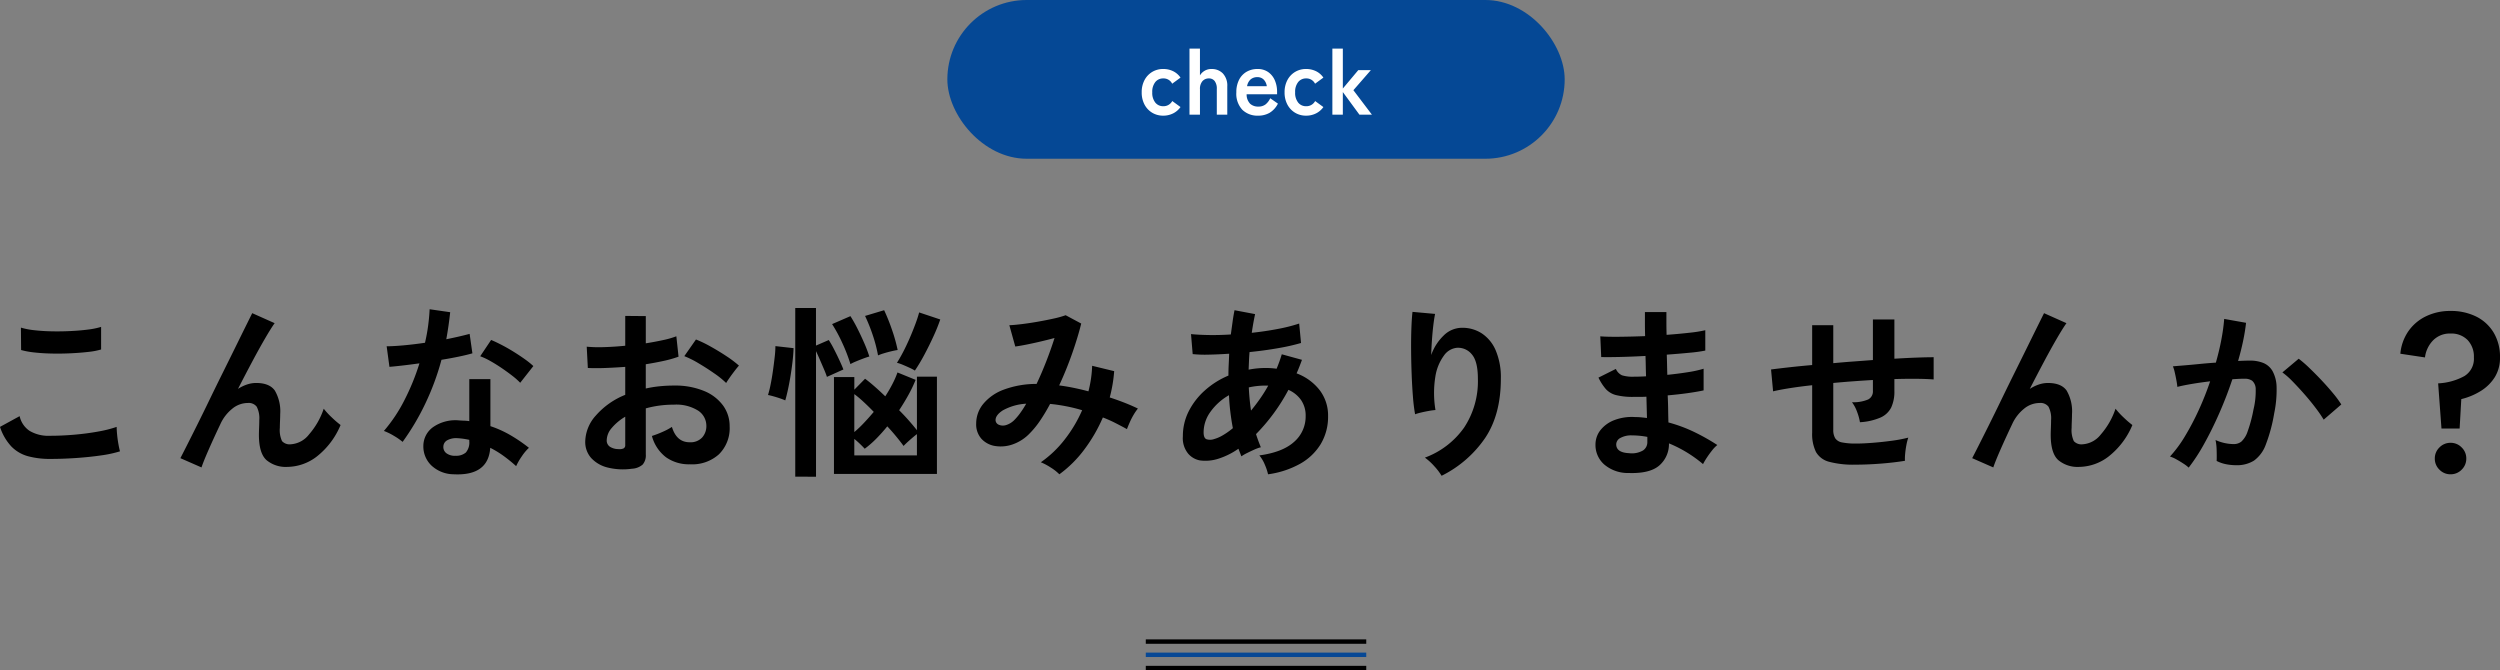
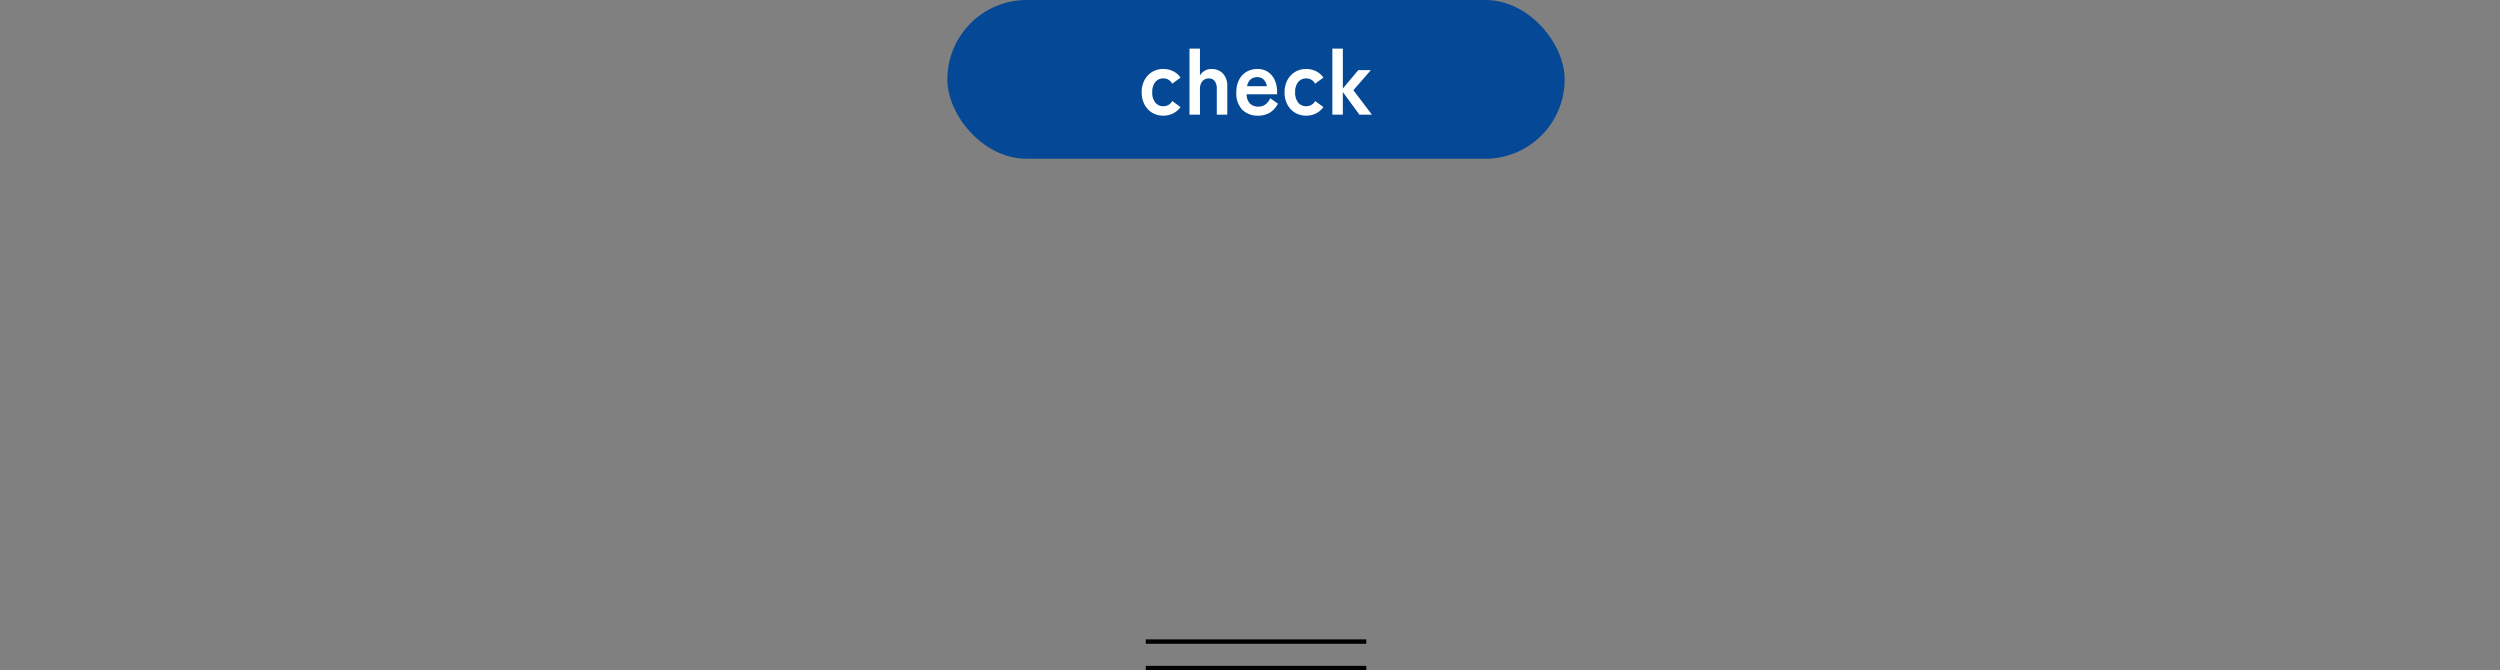
<svg xmlns="http://www.w3.org/2000/svg" width="566.958" height="152" viewBox="0 0 566.958 152">
  <rect x="0" y="0" width="566.958" height="152" fill="#808080" stroke="none" />
  <g id="グループ_4291" data-name="グループ 4291" transform="translate(-355.156 -883)">
-     <path id="パス_1194" data-name="パス 1194" d="M-273.462-.924a18.886,18.886,0,0,1-5.019-.609,8.33,8.33,0,0,1-3.78-2.205,11.867,11.867,0,0,1-2.583-4.452l4.452-2.436a5.415,5.415,0,0,0,2.226,3.318,8.345,8.345,0,0,0,4.7,1.134q2.688,0,5.544-.252t5.376-.714a26.989,26.989,0,0,0,4.158-1.05q0,.672.105,1.764t.294,2.142q.189,1.05.357,1.638a26.531,26.531,0,0,1-4.284.924q-2.6.378-5.607.588T-273.462-.924Zm-6.594-24.7L-280.1-30.7a17.041,17.041,0,0,0,3.045.588q1.827.21,3.948.252t4.263-.063q2.142-.1,3.948-.336a17.023,17.023,0,0,0,2.982-.609v5.124a15.7,15.7,0,0,1-2.856.546q-1.806.21-3.948.315t-4.326.063q-2.184-.042-4.032-.252A18,18,0,0,1-280.056-25.62Zm40.908,26.628-4.788-2.1q.42-.8,1.407-2.751t2.331-4.641q1.344-2.688,2.835-5.775t3.024-6.174q1.533-3.087,2.877-5.817t2.352-4.767q1.008-2.037,1.47-2.961l5.082,2.268q-.84,1.176-2.184,3.486t-2.919,5.271q-1.575,2.961-3.213,6.153a8.964,8.964,0,0,1,2.016-.987,6.489,6.489,0,0,1,2.1-.357q3.024,0,4.242,1.722a9.325,9.325,0,0,1,1.218,5.334q0,.546-.042,1.533t-.042,1.575a5.928,5.928,0,0,0,.5,3.024,2.336,2.336,0,0,0,2.016.714,5.708,5.708,0,0,0,4.1-2.226,17.155,17.155,0,0,0,3.339-5.838,17.983,17.983,0,0,0,1.869,2.016,21.949,21.949,0,0,0,1.953,1.68A17.686,17.686,0,0,1-213-1.47,11.132,11.132,0,0,1-219.66.882a6.811,6.811,0,0,1-4.767-1.554q-1.7-1.554-1.7-5.712,0-.546.042-1.6t.042-1.722a5.692,5.692,0,0,0-.588-3.066,2.288,2.288,0,0,0-2.016-.84,5.592,5.592,0,0,0-3.549,1.323,9.534,9.534,0,0,0-2.667,3.465q-1.554,3.276-2.688,5.859T-239.148,1.008Zm57.2,1.554A7.445,7.445,0,0,1-187.026.546a5.974,5.974,0,0,1-1.806-4.494,5.237,5.237,0,0,1,2.163-4.158,8.86,8.86,0,0,1,5.943-1.554q.588.042,1.176.063a9.742,9.742,0,0,1,1.134.105v-9.534h4.788V-8.358A24.285,24.285,0,0,1-169.071-6.3a35.593,35.593,0,0,1,4.179,2.856,10.615,10.615,0,0,0-1.617,1.932A13.909,13.909,0,0,0-167.79.714,34.016,34.016,0,0,0-170.6-1.575a21.62,21.62,0,0,0-3.066-1.869Q-174.09,2.94-181.944,2.562Zm-11.592-7.35a13.81,13.81,0,0,0-1.932-1.344,13.385,13.385,0,0,0-2.31-1.134,34.545,34.545,0,0,0,4.662-6.993,52.064,52.064,0,0,0,3.4-8.337q-2.1.294-3.906.5t-2.9.294l-.63-4.662q1.47,0,3.8-.21t4.893-.588q.462-1.974.714-3.885t.336-3.717l4.662.672q-.336,3.15-.882,6.132,1.47-.294,2.835-.609t2.457-.609l.63,4.41q-1.3.378-3.129.756t-3.885.714a57.377,57.377,0,0,1-3.7,10A55.047,55.047,0,0,1-193.536-4.788Zm26.67-13.4a16.009,16.009,0,0,0-1.806-1.6q-1.134-.882-2.436-1.764t-2.583-1.6a14.617,14.617,0,0,0-2.247-1.05l2.478-3.7q1.008.42,2.352,1.113t2.73,1.554q1.386.861,2.562,1.7a18.517,18.517,0,0,1,1.932,1.554Zm-14.7,16.548a3.346,3.346,0,0,0,2.373-.735,3.473,3.473,0,0,0,.777-2.583V-5.25a16.8,16.8,0,0,0-2.688-.378,4.255,4.255,0,0,0-2.289.462,1.671,1.671,0,0,0-.9,1.428,1.758,1.758,0,0,0,.672,1.512A3.163,3.163,0,0,0-181.566-1.638ZM-141.54,1.3a14.355,14.355,0,0,1-5.5-.273,7.474,7.474,0,0,1-3.738-2.163,5.48,5.48,0,0,1-1.344-3.78,9.084,9.084,0,0,1,2.415-5.859,17.38,17.38,0,0,1,6.657-4.683V-21.8q-2.31.168-4.473.252t-4.011,0l-.252-4.83a30.3,30.3,0,0,0,3.906.1q2.31-.063,4.83-.315v-6.762l4.662.042v6.174q2.1-.336,3.927-.735a20.172,20.172,0,0,0,3-.861l.5,4.62a25.222,25.222,0,0,1-3.4.966q-1.932.42-4.032.756v5.5a25.94,25.94,0,0,1,3.066-.5,31.7,31.7,0,0,1,3.318-.168,17.1,17.1,0,0,1,6.867,1.239,10.018,10.018,0,0,1,4.3,3.318,7.917,7.917,0,0,1,1.47,4.683A8.321,8.321,0,0,1-121.8-1.974,9.049,9.049,0,0,1-128.394.294a8.947,8.947,0,0,1-5.439-1.617A8.938,8.938,0,0,1-137-6.132a21.907,21.907,0,0,0,2.352-.9,13.779,13.779,0,0,0,2.184-1.155q1.05,3.486,4.032,3.486a3.6,3.6,0,0,0,2.814-1.071,3.834,3.834,0,0,0,.966-2.667,4.11,4.11,0,0,0-1.848-3.423,9.3,9.3,0,0,0-5.544-1.365,23.292,23.292,0,0,0-6.342.84V-1.932A3.181,3.181,0,0,1-139.1.357,4.026,4.026,0,0,1-141.54,1.3Zm21.378-19.446a20.266,20.266,0,0,0-2.73-2.2q-1.722-1.2-3.528-2.268a21.653,21.653,0,0,0-3.234-1.617l2.646-3.78a26.932,26.932,0,0,1,3.318,1.6q1.806,1.008,3.528,2.142a25.1,25.1,0,0,1,2.9,2.184q-.42.462-1.029,1.26t-1.134,1.554Q-119.952-18.522-120.162-18.144Zm-24.4,14.994a2.155,2.155,0,0,0,1.155-.168.8.8,0,0,0,.357-.756V-10.5a11.906,11.906,0,0,0-3.066,2.562,4.384,4.384,0,0,0-1.134,2.772,1.686,1.686,0,0,0,.714,1.47A3.591,3.591,0,0,0-144.564-3.15Zm48.846,5.628V-19.488h4.62v2.856l2.436-2.478q.966.714,2.142,1.743t2.436,2.247q.924-1.428,1.638-2.814a19.9,19.9,0,0,0,1.134-2.6l4.116,1.68a30.265,30.265,0,0,1-1.638,3.423q-.966,1.743-2.1,3.465,1.218,1.218,2.247,2.394T-76.9-7.434V-19.572h4.536V2.478Zm-8.778.63V-35.154h4.7v8.526l2.9-1.26a22.661,22.661,0,0,1,1.2,2.1q.693,1.344,1.281,2.625t.84,1.953l-3.738,1.68q-.21-.672-.651-1.7t-.924-2.142q-.483-1.113-.9-1.995V3.108Zm27.132-24.066a10.675,10.675,0,0,0-1.239-.651q-.777-.357-1.533-.672a8.4,8.4,0,0,0-1.3-.441q.63-.966,1.386-2.415t1.47-3.087q.714-1.638,1.3-3.213a28.165,28.165,0,0,0,.882-2.709l4.788,1.6a39.282,39.282,0,0,1-1.533,3.8q-.987,2.163-2.1,4.242A38.291,38.291,0,0,1-77.364-20.958ZM-91.1-1.722h14.2v-4.83q-.714.546-1.638,1.365t-1.386,1.323q-.672-.924-1.617-2.079t-2.079-2.373A37.166,37.166,0,0,1-86.2-5.439a21.384,21.384,0,0,1-2.541,2.205q-.378-.42-1.029-1.05T-91.1-5.46ZM-106.764-14.2q-.462-.21-1.2-.462t-1.491-.462q-.756-.21-1.218-.294a23.424,23.424,0,0,0,.588-2.373q.294-1.449.525-3.087t.4-3.129a22.988,22.988,0,0,0,.168-2.5l4.116.462q-.042,1.428-.252,3.192t-.5,3.486q-.294,1.722-.609,3.108T-106.764-14.2Zm14.784-8.232a37.437,37.437,0,0,0-1.827-4.746A33.715,33.715,0,0,0-96.138-31.5l4.158-1.806a31.172,31.172,0,0,1,1.554,2.751q.8,1.575,1.533,3.255a31.4,31.4,0,0,1,1.2,3.15q-.588.168-1.428.483t-1.638.651A10.123,10.123,0,0,0-91.98-22.428Zm6.258-1.974a32.73,32.73,0,0,0-1.218-4.662,38.947,38.947,0,0,0-1.722-4.284l4.326-1.3a44.573,44.573,0,0,1,1.806,4.515,36.888,36.888,0,0,1,1.26,4.515q-.588.084-1.47.294t-1.7.462A11.184,11.184,0,0,0-85.722-24.4ZM-91.1-7.014a26.668,26.668,0,0,0,2.184-2.079q1.134-1.2,2.226-2.5Q-87.864-12.81-89-13.86a25.123,25.123,0,0,0-2.1-1.764ZM-44.6,2.562a10.415,10.415,0,0,0-1.953-1.533A13.35,13.35,0,0,0-48.8-.168a24.6,24.6,0,0,0,5.4-5.145,30.557,30.557,0,0,0,3.969-6.657,36.621,36.621,0,0,0-3.654-.9Q-44.94-13.23-46.7-13.4a40.41,40.41,0,0,1-2.247,3.759,19.754,19.754,0,0,1-2.331,2.877,9.847,9.847,0,0,1-3.843,2.52,8.1,8.1,0,0,1-3.99.4A5.337,5.337,0,0,1-62.244-5.46a4.9,4.9,0,0,1-1.218-3.486,7.006,7.006,0,0,1,1.6-4.452,10.929,10.929,0,0,1,4.641-3.234,21.23,21.23,0,0,1,7.455-1.3q1.134-2.394,2.184-5.082t1.89-5.334q-1.554.42-3.255.819t-3.192.693q-1.491.294-2.457.42l-1.344-4.83q1.092-.042,2.814-.252t3.633-.546q1.911-.336,3.612-.714a20.958,20.958,0,0,0,2.709-.756l3.528,1.89q-.714,2.94-2.016,6.678a79.16,79.16,0,0,1-2.982,7.35q1.6.21,3.255.546t3.381.8a27.63,27.63,0,0,0,.588-2.919,25.214,25.214,0,0,0,.252-2.877l5,1.218a32.4,32.4,0,0,1-1.008,5.964q1.68.546,3.3,1.176t3.087,1.344A10.887,10.887,0,0,0-27.72-11a15.781,15.781,0,0,0-.9,1.743q-.4.9-.651,1.575-1.3-.714-2.667-1.407a29.21,29.21,0,0,0-2.793-1.239,35.259,35.259,0,0,1-4.158,7.2A26.511,26.511,0,0,1-44.6,2.562Zm-14.448-12.1a1.167,1.167,0,0,0,.714.861,2.338,2.338,0,0,0,1.575.1,4.522,4.522,0,0,0,2.037-1.26,12.8,12.8,0,0,0,1.26-1.512,22.857,22.857,0,0,0,1.344-2.1,12.293,12.293,0,0,0-5.334,1.533Q-59.22-10.752-59.052-9.534ZM2.73,2.562A11.839,11.839,0,0,0,2.016.42,8.162,8.162,0,0,0,.756-1.722q5.292-.714,7.9-3.087a7.613,7.613,0,0,0,2.6-5.859,6.166,6.166,0,0,0-1.029-3.591A6.833,6.833,0,0,0,7.35-16.59,42.9,42.9,0,0,1,0-6.552q.252.8.525,1.533T1.092-3.57A9.17,9.17,0,0,0-.42-3.024q-.84.378-1.638.777a9.163,9.163,0,0,0-1.26.735q-.168-.42-.336-.861t-.336-.861A16.865,16.865,0,0,1-8.484-.987a9.535,9.535,0,0,1-4.242.4,4.646,4.646,0,0,1-2.625-1.491A5.527,5.527,0,0,1-16.59-6.048a12.433,12.433,0,0,1,1.344-5.712,16.032,16.032,0,0,1,3.675-4.725,19.063,19.063,0,0,1,5.313-3.339q0-1.26.063-2.5t.105-2.457q-2.52.168-4.683.21a27.145,27.145,0,0,1-3.591-.126l-.378-4.536q1.638.168,3.99.21t5.04-.126q.21-1.512.4-2.9t.441-2.6l4.662.882q-.42,1.932-.756,4.242,3.108-.336,5.943-.882a36.692,36.692,0,0,0,4.809-1.218l.42,4.41A46.547,46.547,0,0,1,5-26.04q-3.108.546-6.468.882-.084.966-.126,1.974l-.084,2.016a19.872,19.872,0,0,1,3.906-.378q.63,0,1.239.042t1.2.126q.336-.8.63-1.617t.546-1.659l4.578,1.26q-.294.8-.588,1.554T9.2-20.328a11.849,11.849,0,0,1,5.229,3.8,9.435,9.435,0,0,1,1.911,5.9A12,12,0,0,1,14.679-4.3,12.754,12.754,0,0,1,9.975.189,20.634,20.634,0,0,1,2.73,2.562ZM-9.534-5.418a8.088,8.088,0,0,0,1.953-.84A16.29,16.29,0,0,0-5.25-7.9q-.336-1.764-.567-3.654t-.315-3.822a13.047,13.047,0,0,0-4.179,3.738,7.952,7.952,0,0,0-1.575,4.662q0,1.3.63,1.575A2.666,2.666,0,0,0-9.534-5.418Zm8.4-6.468Q-.126-13.1.882-14.532a32.48,32.48,0,0,0,1.89-3.024H2.226a18.258,18.258,0,0,0-1.974.1,16.63,16.63,0,0,0-1.89.315Q-1.512-14.49-1.134-11.886ZM42.084,2.9A13.363,13.363,0,0,0,40.4.693a13.381,13.381,0,0,0-2.1-1.911,18.837,18.837,0,0,0,8.883-6.8A19.053,19.053,0,0,0,50.316-19.11q0-3.99-1.407-5.565a4.008,4.008,0,0,0-3.381-1.449,4.073,4.073,0,0,0-2.9,1.743,10.835,10.835,0,0,0-1.953,4.767,23.355,23.355,0,0,0,.021,7.6,15.457,15.457,0,0,0-1.533.21q-.945.168-1.806.378a10.283,10.283,0,0,0-1.281.378,37.967,37.967,0,0,1-.483-3.906q-.189-2.352-.294-5.082t-.126-5.46q-.021-2.73.063-5.04t.252-3.738l5.124.462q-.21,1.008-.4,2.583T39.9-27.888q-.126,1.764-.168,3.4a11.315,11.315,0,0,1,2.793-4.389,5.917,5.917,0,0,1,4.053-1.785,8.1,8.1,0,0,1,4.578,1.239,8.671,8.671,0,0,1,3.192,3.864,15.561,15.561,0,0,1,1.176,6.447q0,8.106-3.549,13.419A25.865,25.865,0,0,1,42.084,2.9Zm42.378-.63A8.249,8.249,0,0,1,78.918.294a5.886,5.886,0,0,1-1.932-4.578,5.269,5.269,0,0,1,1.176-3.234,7.381,7.381,0,0,1,3.15-2.226,11.14,11.14,0,0,1,4.662-.672q.714,0,1.365.063t1.323.147l-.126-4.83q-.714.042-1.449.042H85.638a15.586,15.586,0,0,1-3.969-.4,4.74,4.74,0,0,1-2.31-1.344,11.666,11.666,0,0,1-1.7-2.625l3.948-1.974a2.858,2.858,0,0,0,1.386,1.449,8.25,8.25,0,0,0,2.73.315q.63,0,1.323-.021t1.407-.063q-.042-1.134-.063-2.31t-.063-2.31q-3.066.168-5.8.231t-4.242.021l-.21-4.7q1.47.126,4.242.1t5.922-.147q-.042-1.512-.042-2.9V-34.23h4.872v2.436q0,1.3.042,2.73,2.856-.21,5.25-.483a28.088,28.088,0,0,0,3.528-.567v4.62a32.045,32.045,0,0,1-3.507.483q-2.373.231-5.229.441.042,1.134.063,2.289t.063,2.289q2.478-.252,4.7-.609a24.726,24.726,0,0,0,3.528-.777v4.914q-1.554.336-3.675.63t-4.473.5q.084,1.68.105,3.234t.063,2.9a33.443,33.443,0,0,1,5.88,2.184,46.535,46.535,0,0,1,5.208,2.94,7.3,7.3,0,0,0-1.2,1.239q-.651.819-1.2,1.659a15.193,15.193,0,0,0-.84,1.428,28.883,28.883,0,0,0-7.728-4.7A6.418,6.418,0,0,1,91.455.567Q89.292,2.436,84.462,2.268Zm.168-4.494a5.054,5.054,0,0,0,3.15-.63,2.238,2.238,0,0,0,.966-1.89V-5.922Q87.864-6.09,87-6.174t-1.7-.084a5.038,5.038,0,0,0-2.688.588,1.689,1.689,0,0,0-.924,1.428Q81.69-2.352,84.63-2.226Zm51.282,2.6a21.185,21.185,0,0,1-5.943-.651A4.8,4.8,0,0,1,126.987-2.5a9.244,9.244,0,0,1-.861-4.389V-17.64q-2.688.294-4.977.651t-3.885.735L116.8-21.21q1.6-.21,4.032-.483t5.292-.525v-9.03h4.788v8.61q2.226-.21,4.515-.378t4.473-.336v-9.2h4.872v8.9q2.772-.168,5.061-.252t3.843-.084v5.04q-1.638-.126-3.927-.147t-4.977.063v2.688a8.555,8.555,0,0,1-.714,3.738,4.944,4.944,0,0,1-2.415,2.289,13.684,13.684,0,0,1-4.683,1.071,11.989,11.989,0,0,0-.672-2.415,8.053,8.053,0,0,0-1.134-2.121,8.511,8.511,0,0,0,3.675-.63,2.033,2.033,0,0,0,1.071-1.932v-2.478q-2.184.126-4.473.294t-4.515.378V-7.56a3.636,3.636,0,0,0,.441,1.953,2.367,2.367,0,0,0,1.575.945,15.553,15.553,0,0,0,3.192.252q1.554,0,3.7-.168t4.326-.462a31.627,31.627,0,0,0,3.78-.714,11.743,11.743,0,0,0-.441,1.722q-.189,1.008-.273,1.974A10.3,10.3,0,0,0,147.168-.5q-2.562.42-5.607.651T135.912.378Zm31.29.63-4.788-2.1q.42-.8,1.407-2.751t2.331-4.641q1.344-2.688,2.835-5.775t3.024-6.174q1.533-3.087,2.877-5.817t2.352-4.767q1.008-2.037,1.47-2.961l5.082,2.268q-.84,1.176-2.184,3.486t-2.919,5.271q-1.575,2.961-3.213,6.153a8.964,8.964,0,0,1,2.016-.987,6.489,6.489,0,0,1,2.1-.357q3.024,0,4.242,1.722a9.325,9.325,0,0,1,1.218,5.334q0,.546-.042,1.533t-.042,1.575a5.928,5.928,0,0,0,.5,3.024,2.336,2.336,0,0,0,2.016.714,5.708,5.708,0,0,0,4.1-2.226,17.155,17.155,0,0,0,3.339-5.838,17.983,17.983,0,0,0,1.869,2.016,21.949,21.949,0,0,0,1.953,1.68,17.686,17.686,0,0,1-5.4,7.14A11.132,11.132,0,0,1,186.69.882a6.811,6.811,0,0,1-4.767-1.554q-1.7-1.554-1.7-5.712,0-.546.042-1.6t.042-1.722a5.692,5.692,0,0,0-.588-3.066,2.288,2.288,0,0,0-2.016-.84,5.592,5.592,0,0,0-3.549,1.323,9.534,9.534,0,0,0-2.667,3.465q-1.554,3.276-2.688,5.859T167.2,1.008Zm44.31.042a7.754,7.754,0,0,0-1.176-.9q-.8-.525-1.638-.987a7.212,7.212,0,0,0-1.428-.63,27.812,27.812,0,0,0,3.4-4.6,59.517,59.517,0,0,0,3.108-5.9,66.451,66.451,0,0,0,2.6-6.552q-2.142.252-4.137.588t-3.3.672q-.042-.546-.21-1.47t-.378-1.827a7.709,7.709,0,0,0-.42-1.365q.966-.084,2.52-.21t3.444-.315q1.89-.189,3.78-.315.756-2.646,1.239-5.187a43.153,43.153,0,0,0,.651-4.725l4.956.882q-.21,1.932-.672,4.137t-1.134,4.515q.84-.042,1.512-.063t1.176-.021a8.088,8.088,0,0,1,3,.525,4.3,4.3,0,0,1,2.121,1.848,7.927,7.927,0,0,1,.924,3.654,26.039,26.039,0,0,1-.546,5.943,36.211,36.211,0,0,1-1.911,7.1,7.724,7.724,0,0,1-2.667,3.612A7.276,7.276,0,0,1,222.264.5a11.543,11.543,0,0,1-2.31-.231,7.941,7.941,0,0,1-2.1-.735q.042-.966,0-2.394a12.57,12.57,0,0,0-.252-2.352,10.174,10.174,0,0,0,4.116.924,2.77,2.77,0,0,0,1.743-.567,5.389,5.389,0,0,0,1.407-2.268,31.6,31.6,0,0,0,1.344-5.019,17.664,17.664,0,0,0,.5-4.557,2.529,2.529,0,0,0-.8-1.953,2.9,2.9,0,0,0-1.68-.462q-1.176,0-2.814.126-1.3,3.906-2.961,7.686t-3.444,6.972A41.238,41.238,0,0,1,211.512,1.05ZM242.13-9.828a29.733,29.733,0,0,0-1.848-2.688q-1.176-1.554-2.562-3.129t-2.688-2.9a16.909,16.909,0,0,0-2.268-1.995l3.7-3.108a27.134,27.134,0,0,1,2.352,2.037q1.344,1.281,2.772,2.793t2.646,2.982a23.372,23.372,0,0,1,1.89,2.562Zm26.712,2.016-.756-10.248a13.691,13.691,0,0,0,5.964-1.659,4.591,4.591,0,0,0,2.142-4.221,5.424,5.424,0,0,0-1.428-3.948,5.138,5.138,0,0,0-3.864-1.47,5.3,5.3,0,0,0-3.948,1.533A6.718,6.718,0,0,0,265.1-23.94l-5.586-.84a10.655,10.655,0,0,1,1.806-5.082,10.263,10.263,0,0,1,3.99-3.4,12.5,12.5,0,0,1,5.586-1.218,12.793,12.793,0,0,1,5.8,1.26,9.568,9.568,0,0,1,3.969,3.633,10.63,10.63,0,0,1,1.449,5.649,8.26,8.26,0,0,1-1.155,4.431,9.819,9.819,0,0,1-3.129,3.129,15.086,15.086,0,0,1-4.494,1.89l-.378,6.678ZM270.9,2.562a3.437,3.437,0,0,1-2.52-1.05,3.437,3.437,0,0,1-1.05-2.52,3.437,3.437,0,0,1,1.05-2.52,3.437,3.437,0,0,1,2.52-1.05,3.437,3.437,0,0,1,2.52,1.05,3.437,3.437,0,0,1,1.05,2.52,3.437,3.437,0,0,1-1.05,2.52A3.437,3.437,0,0,1,270.9,2.562Z" transform="translate(640 988)" />
    <rect id="長方形_47" data-name="長方形 47" width="140" height="36" rx="18" transform="translate(570 883)" fill="#054895" />
    <path id="パス_1195" data-name="パス 1195" d="M-21.052.231a4.742,4.742,0,0,1-2.489-.662,4.72,4.72,0,0,1-1.743-1.848,5.771,5.771,0,0,1-.64-2.783,5.771,5.771,0,0,1,.64-2.782,4.72,4.72,0,0,1,1.743-1.848,4.742,4.742,0,0,1,2.489-.661,5.02,5.02,0,0,1,2.257.5A4.329,4.329,0,0,1-17.125-8.4l-1.89,1.386a2.163,2.163,0,0,0-2.037-1.2,2.231,2.231,0,0,0-1.785.819,3.509,3.509,0,0,0-.693,2.331,3.509,3.509,0,0,0,.693,2.331,2.231,2.231,0,0,0,1.785.819,2.243,2.243,0,0,0,2.058-1.176l1.869,1.365A4.483,4.483,0,0,1-18.8-.284,4.935,4.935,0,0,1-21.052.231ZM-15.088,0V-14.973h2.373V-8.9a2.975,2.975,0,0,1,1.008-1.018,2.934,2.934,0,0,1,1.617-.431A3.462,3.462,0,0,1-7.518-9.345a4.039,4.039,0,0,1,1,2.961V0H-8.893V-5.817a2.818,2.818,0,0,0-.483-1.8,1.586,1.586,0,0,0-1.3-.6,1.9,1.9,0,0,0-1.47.62,2.637,2.637,0,0,0-.567,1.838V0ZM.472.231A4.891,4.891,0,0,1-3.1-1.1,5.3,5.3,0,0,1-4.463-5.061a6.115,6.115,0,0,1,.609-2.825,4.384,4.384,0,0,1,1.7-1.827,4.847,4.847,0,0,1,2.5-.64A4.105,4.105,0,0,1,2.74-9.67,4.367,4.367,0,0,1,4.252-7.812a6.423,6.423,0,0,1,.525,2.646v.546H-2.132a3.014,3.014,0,0,0,.8,2.152,2.663,2.663,0,0,0,1.848.641A2.623,2.623,0,0,0,2.131-2.3,3.83,3.83,0,0,0,3.224-3.717L4.967-2.5a5.064,5.064,0,0,1-1.9,2.09A5.144,5.144,0,0,1,.472.231Zm-2.5-6.678H2.446A2.665,2.665,0,0,0,1.722-7.97,1.961,1.961,0,0,0,.3-8.505,2.282,2.282,0,0,0-1.218-8,2.628,2.628,0,0,0-2.027-6.447ZM11.351.231A4.742,4.742,0,0,1,8.862-.431,4.72,4.72,0,0,1,7.119-2.278a5.771,5.771,0,0,1-.641-2.783,5.771,5.771,0,0,1,.641-2.782A4.72,4.72,0,0,1,8.862-9.691a4.742,4.742,0,0,1,2.489-.661,5.02,5.02,0,0,1,2.257.5A4.329,4.329,0,0,1,15.278-8.4l-1.89,1.386a2.163,2.163,0,0,0-2.037-1.2,2.231,2.231,0,0,0-1.785.819,3.509,3.509,0,0,0-.693,2.331A3.509,3.509,0,0,0,9.566-2.73a2.231,2.231,0,0,0,1.785.819,2.243,2.243,0,0,0,2.058-1.176l1.869,1.365a4.483,4.483,0,0,1-1.67,1.438A4.935,4.935,0,0,1,11.351.231ZM17.315,0V-14.973h2.373v9.051L23.194-10.1h2.856L22.082-5.544,26.282,0H23.447L19.688-5.124V0Z" transform="translate(640 909)" fill="#fff" />
    <g id="グループ_1058" data-name="グループ 1058" transform="translate(0 15)">
      <rect id="長方形_63" data-name="長方形 63" width="50" height="1" transform="translate(615 1013)" />
-       <rect id="長方形_64" data-name="長方形 64" width="50" height="1" transform="translate(615 1016)" fill="#074895" />
      <rect id="長方形_65" data-name="長方形 65" width="50" height="1" transform="translate(615 1019)" />
    </g>
  </g>
</svg>